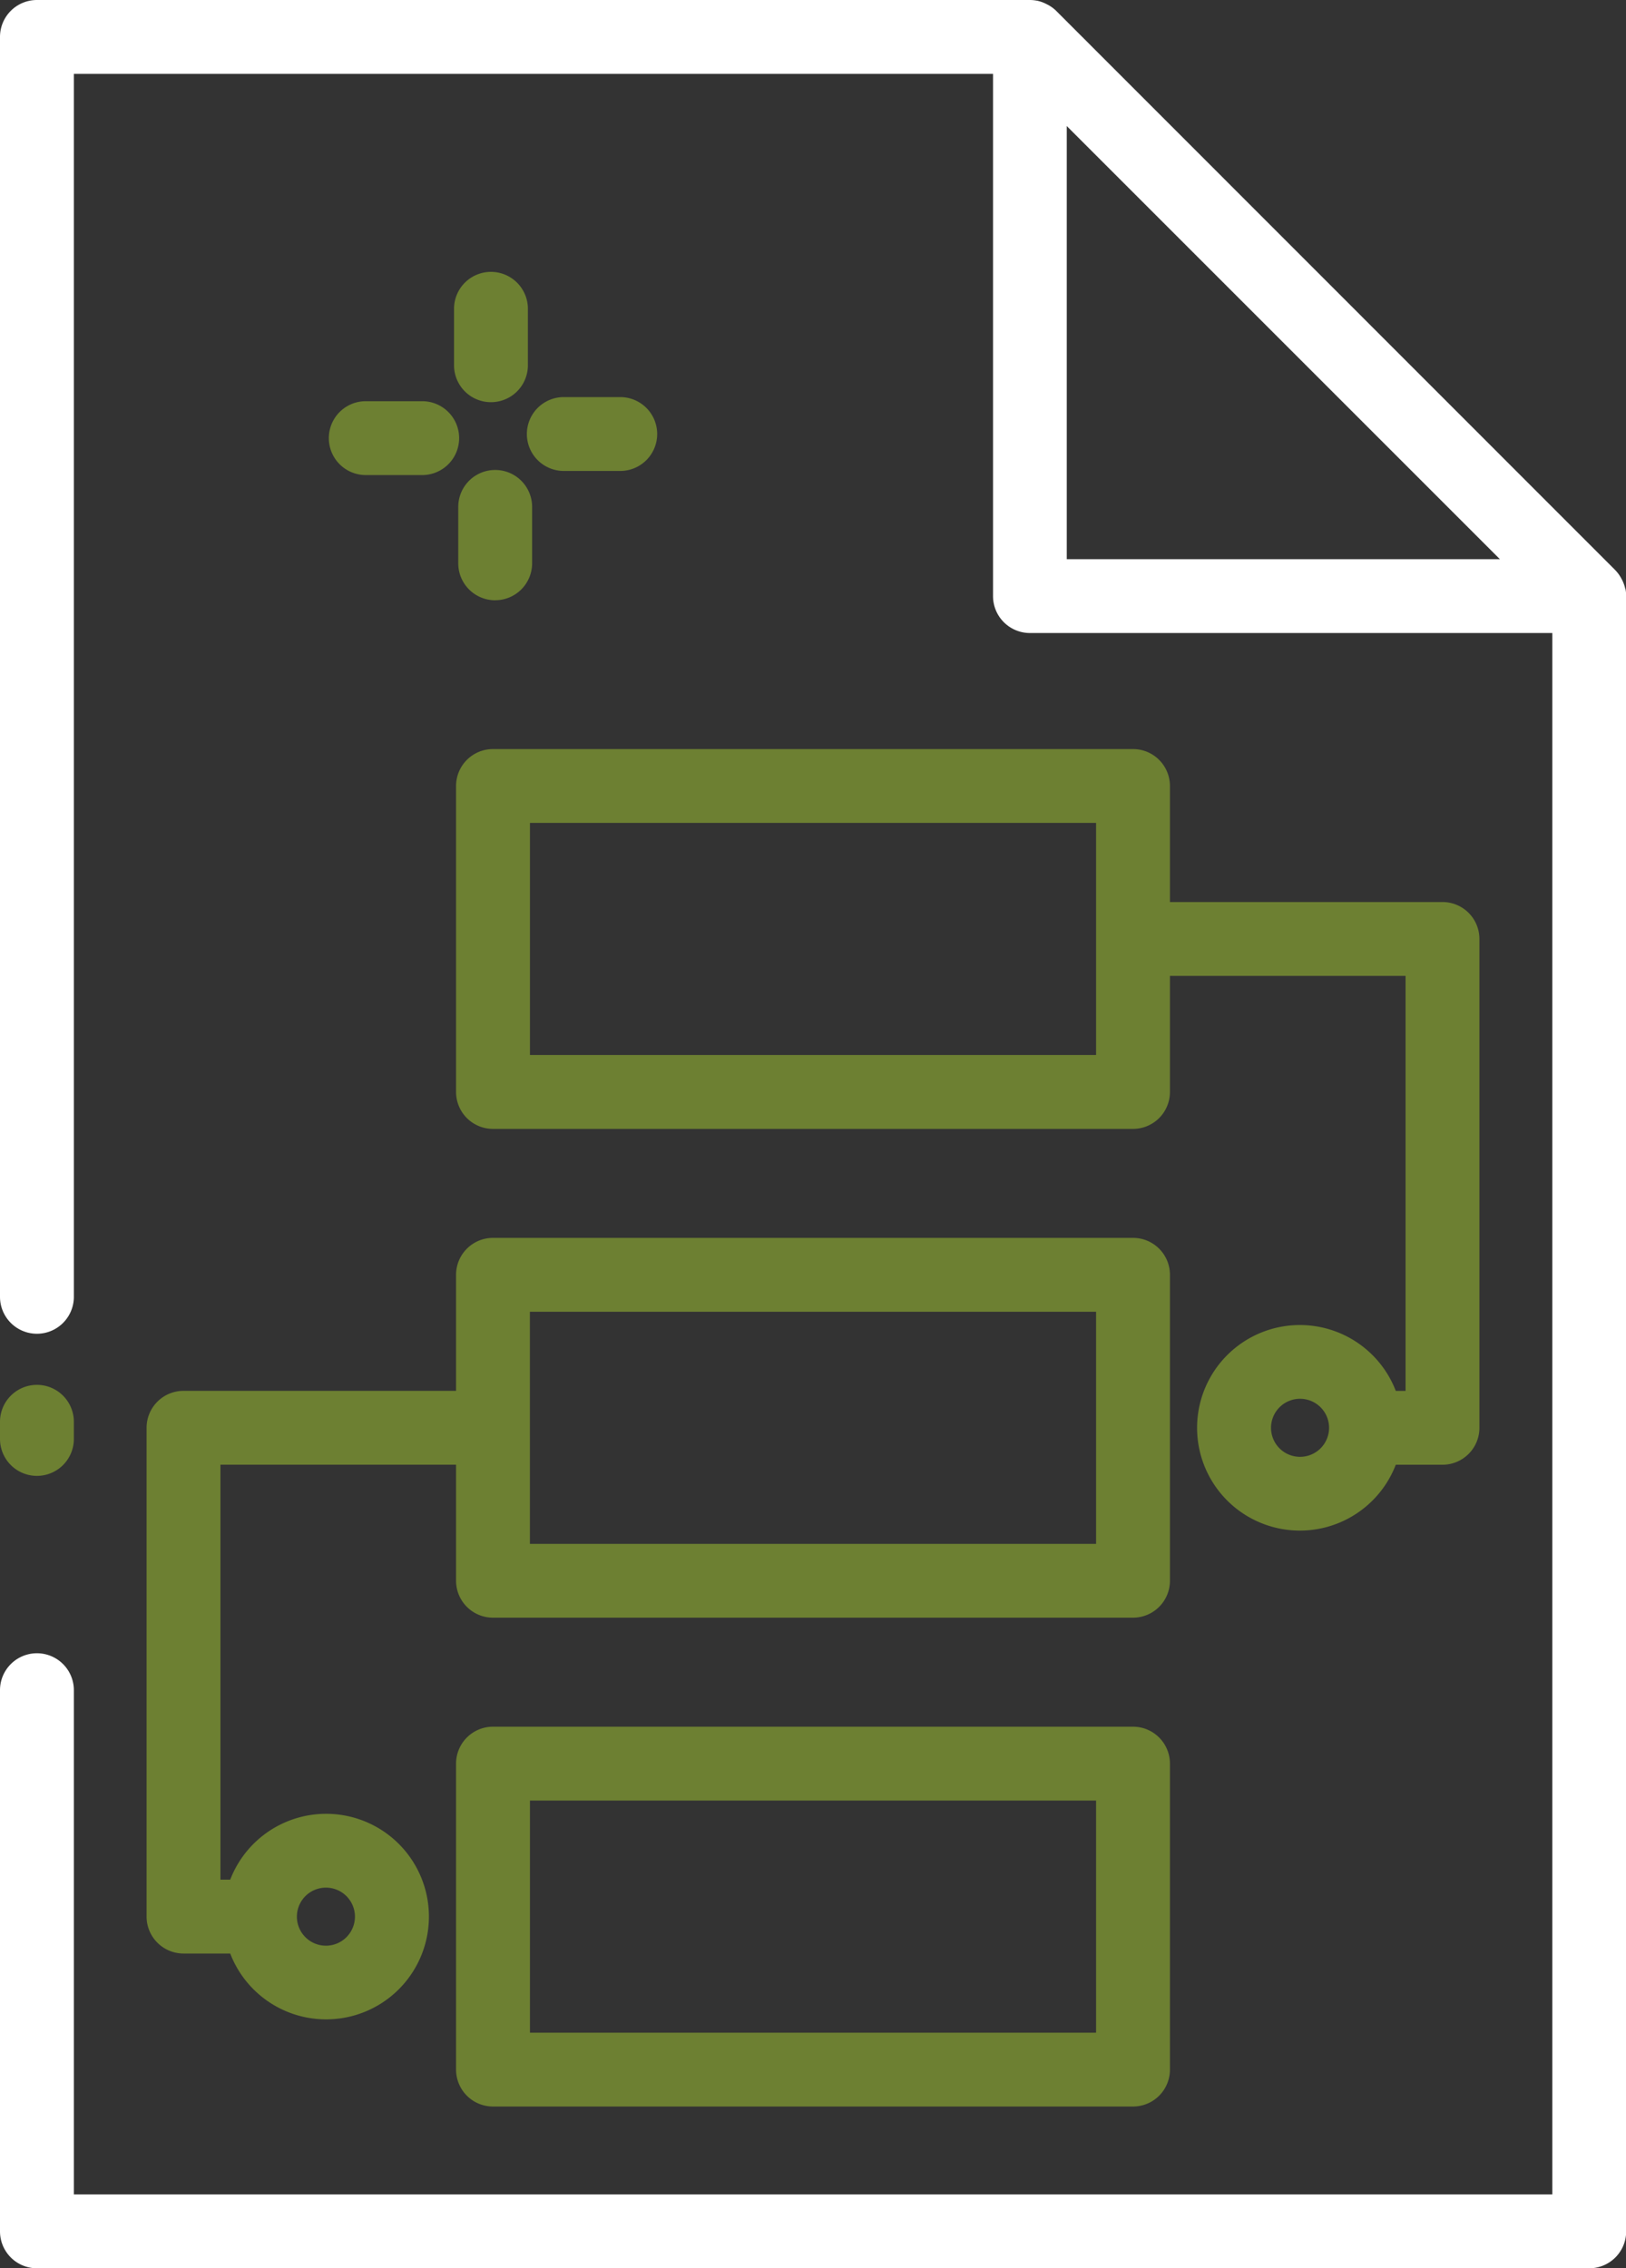
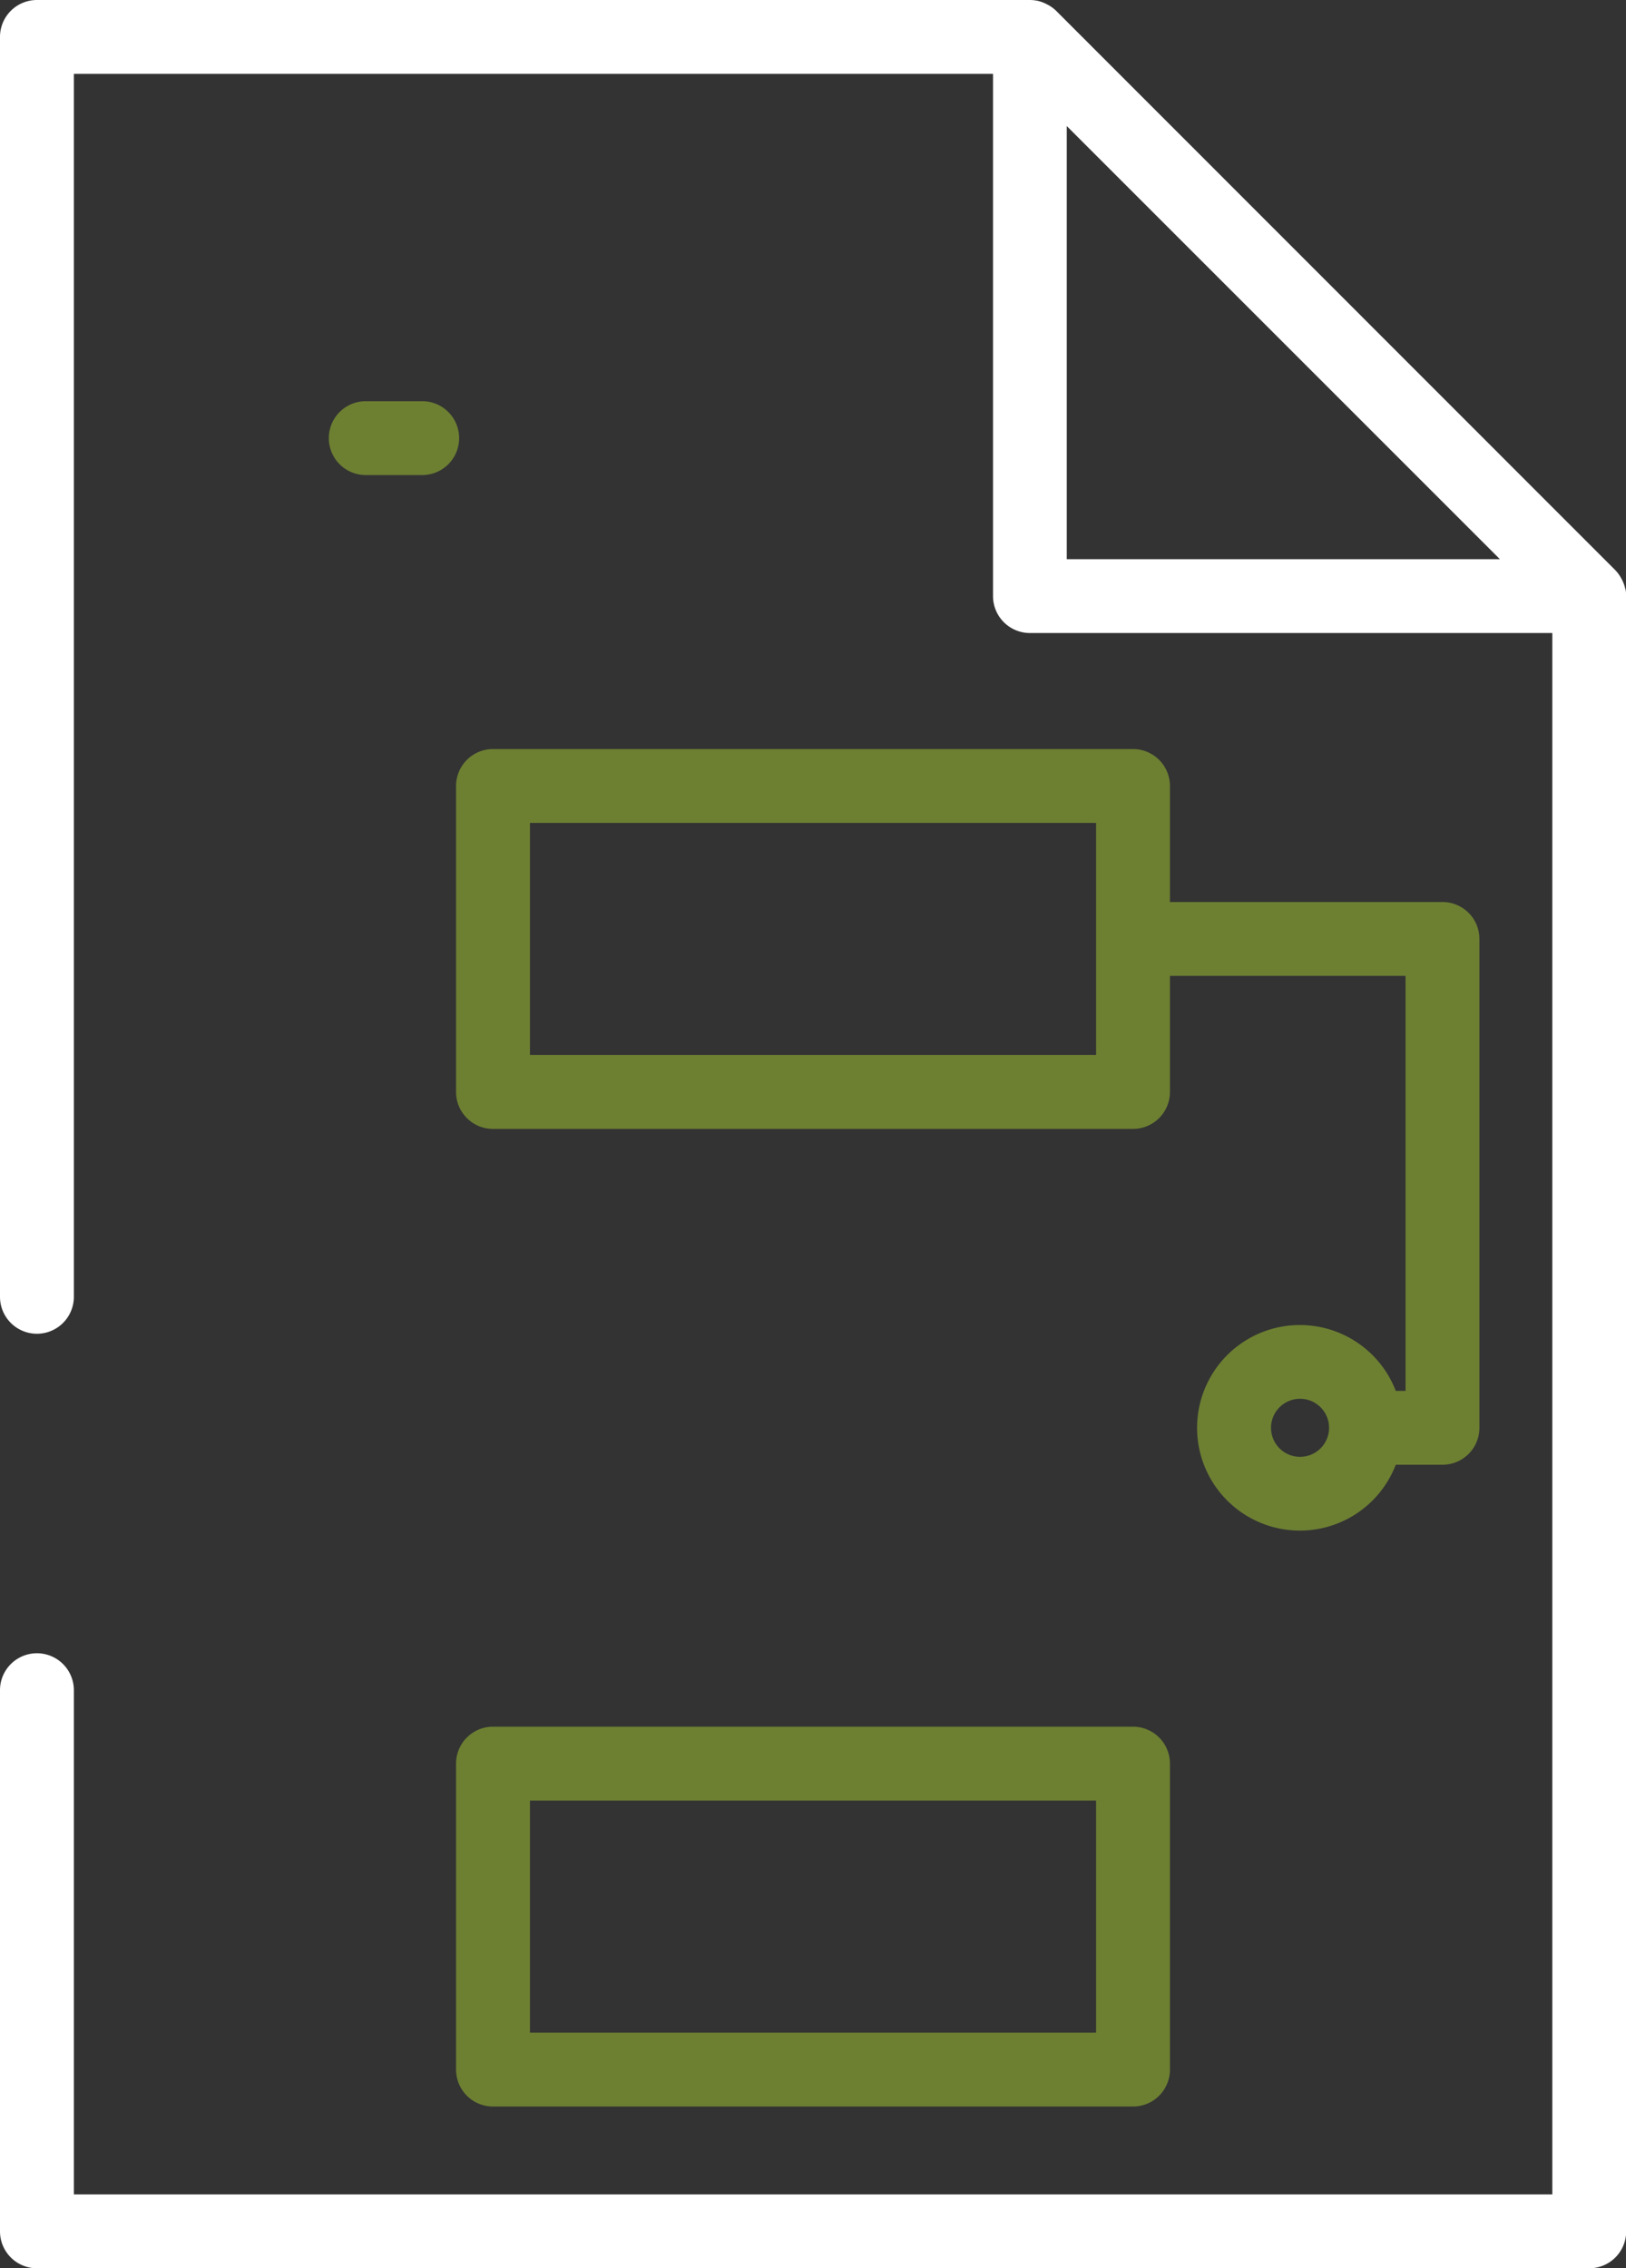
<svg xmlns="http://www.w3.org/2000/svg" width="45.879" height="64" viewBox="0 0 45.879 64">
  <rect x="0" y="0" width="45.879" height="64" fill="#333333" stroke="none" />
  <defs>
    <clipPath id="clip-path">
      <rect id="Rectangle_33" data-name="Rectangle 33" width="45.879" height="64" fill="none" />
    </clipPath>
  </defs>
  <g id="Group_292" data-name="Group 292" transform="translate(-771.14 -2180.5)">
    <g id="Group_29" data-name="Group 29" transform="translate(771.14 2180.5)">
      <g id="Group_28" data-name="Group 28" clip-path="url(#clip-path)">
        <path id="Path_68" data-name="Path 68" d="M45.859,16.616h0a1.042,1.042,0,0,0-.09-.253c-.01-.02-.02-.039-.032-.059a1.022,1.022,0,0,0-.164-.221L29.8.305a1.027,1.027,0,0,0-.22-.163L29.517.11a1.051,1.051,0,0,0-.251-.09H29.26a1.059,1.059,0,0,0-.2-.02H1.042A1.042,1.042,0,0,0,0,1.042V36.59a1.042,1.042,0,1,0,2.084,0V2.084H28.019V16.819a1.042,1.042,0,0,0,1.042,1.042H43.8V61.916H2.084V47.689a1.042,1.042,0,0,0-2.084,0V62.958A1.042,1.042,0,0,0,1.042,64h43.8a1.042,1.042,0,0,0,1.042-1.042V16.819a1.042,1.042,0,0,0-.02-.2M30.1,15.777V3.557l12.22,12.22Z" fill="#fff" />
-         <path id="Path_69" data-name="Path 69" d="M1.042,68.2a1.042,1.042,0,0,0,1.042-1.042v-.484a1.042,1.042,0,0,0-2.084,0v.484A1.042,1.042,0,0,0,1.042,68.2" transform="translate(0 -26.558)" fill="#6d8032" />
        <path id="Path_70" data-name="Path 70" d="M40.716,81.833H22.657a1.042,1.042,0,0,0-1.042,1.042v8.633a1.042,1.042,0,0,0,1.042,1.042H40.716a1.041,1.041,0,0,0,1.042-1.042V82.875a1.042,1.042,0,0,0-1.042-1.042m-1.042,8.633H23.7V83.917H39.674Z" transform="translate(-8.747 -33.114)" fill="#6d8032" />
-         <path id="Path_71" data-name="Path 71" d="M6.948,64.025V77.817A1.042,1.042,0,0,0,7.99,78.859H9.308a2.9,2.9,0,1,0,0-2.084H9.032V65.067H15.68v3.274a1.042,1.042,0,0,0,1.042,1.042H34.781a1.042,1.042,0,0,0,1.042-1.042V59.709a1.041,1.041,0,0,0-1.042-1.042H16.722a1.042,1.042,0,0,0-1.042,1.042v3.274H7.99a1.042,1.042,0,0,0-1.042,1.042M12.008,77a.819.819,0,1,1-.819.819A.819.819,0,0,1,12.008,77m5.755-16.248H33.739V67.3H17.764Z" transform="translate(-2.812 -23.74)" fill="#6d8032" />
        <path id="Path_72" data-name="Path 72" d="M40.716,35.5H22.657a1.042,1.042,0,0,0-1.042,1.042v8.633a1.042,1.042,0,0,0,1.042,1.042H40.716a1.042,1.042,0,0,0,1.042-1.042V41.9h6.648V53.609H48.13a2.9,2.9,0,1,0,0,2.084h1.318a1.042,1.042,0,0,0,1.042-1.042V40.858a1.042,1.042,0,0,0-1.042-1.042h-7.69V36.542A1.042,1.042,0,0,0,40.716,35.5m-1.042,8.633H23.7V37.584H39.674Zm5.755,11.337a.819.819,0,1,1,.819-.819.82.82,0,0,1-.819.819" transform="translate(-8.747 -14.365)" fill="#6d8032" />
-         <path id="Path_73" data-name="Path 73" d="M22.56,12.885a1.042,1.042,0,0,0-1.042,1.042v1.593a1.042,1.042,0,1,0,2.084,0V13.927a1.042,1.042,0,0,0-1.042-1.042" transform="translate(-8.707 -5.214)" fill="#6d8032" />
        <path id="Path_74" data-name="Path 74" d="M18.218,19.014H16.626a1.042,1.042,0,1,0,0,2.084h1.593a1.042,1.042,0,1,0,0-2.084" transform="translate(-6.306 -7.694)" fill="#6d8032" />
-         <path id="Path_75" data-name="Path 75" d="M22.754,25.949A1.042,1.042,0,0,0,23.8,24.907V23.315a1.042,1.042,0,1,0-2.084,0v1.593a1.042,1.042,0,0,0,1.042,1.042" transform="translate(-8.786 -9.013)" fill="#6d8032" />
-         <path id="Path_76" data-name="Path 76" d="M27.605,18.819H26.013a1.042,1.042,0,0,0,0,2.084h1.593a1.042,1.042,0,0,0,0-2.084" transform="translate(-10.105 -7.615)" fill="#6d8032" />
      </g>
    </g>
  </g>
</svg>